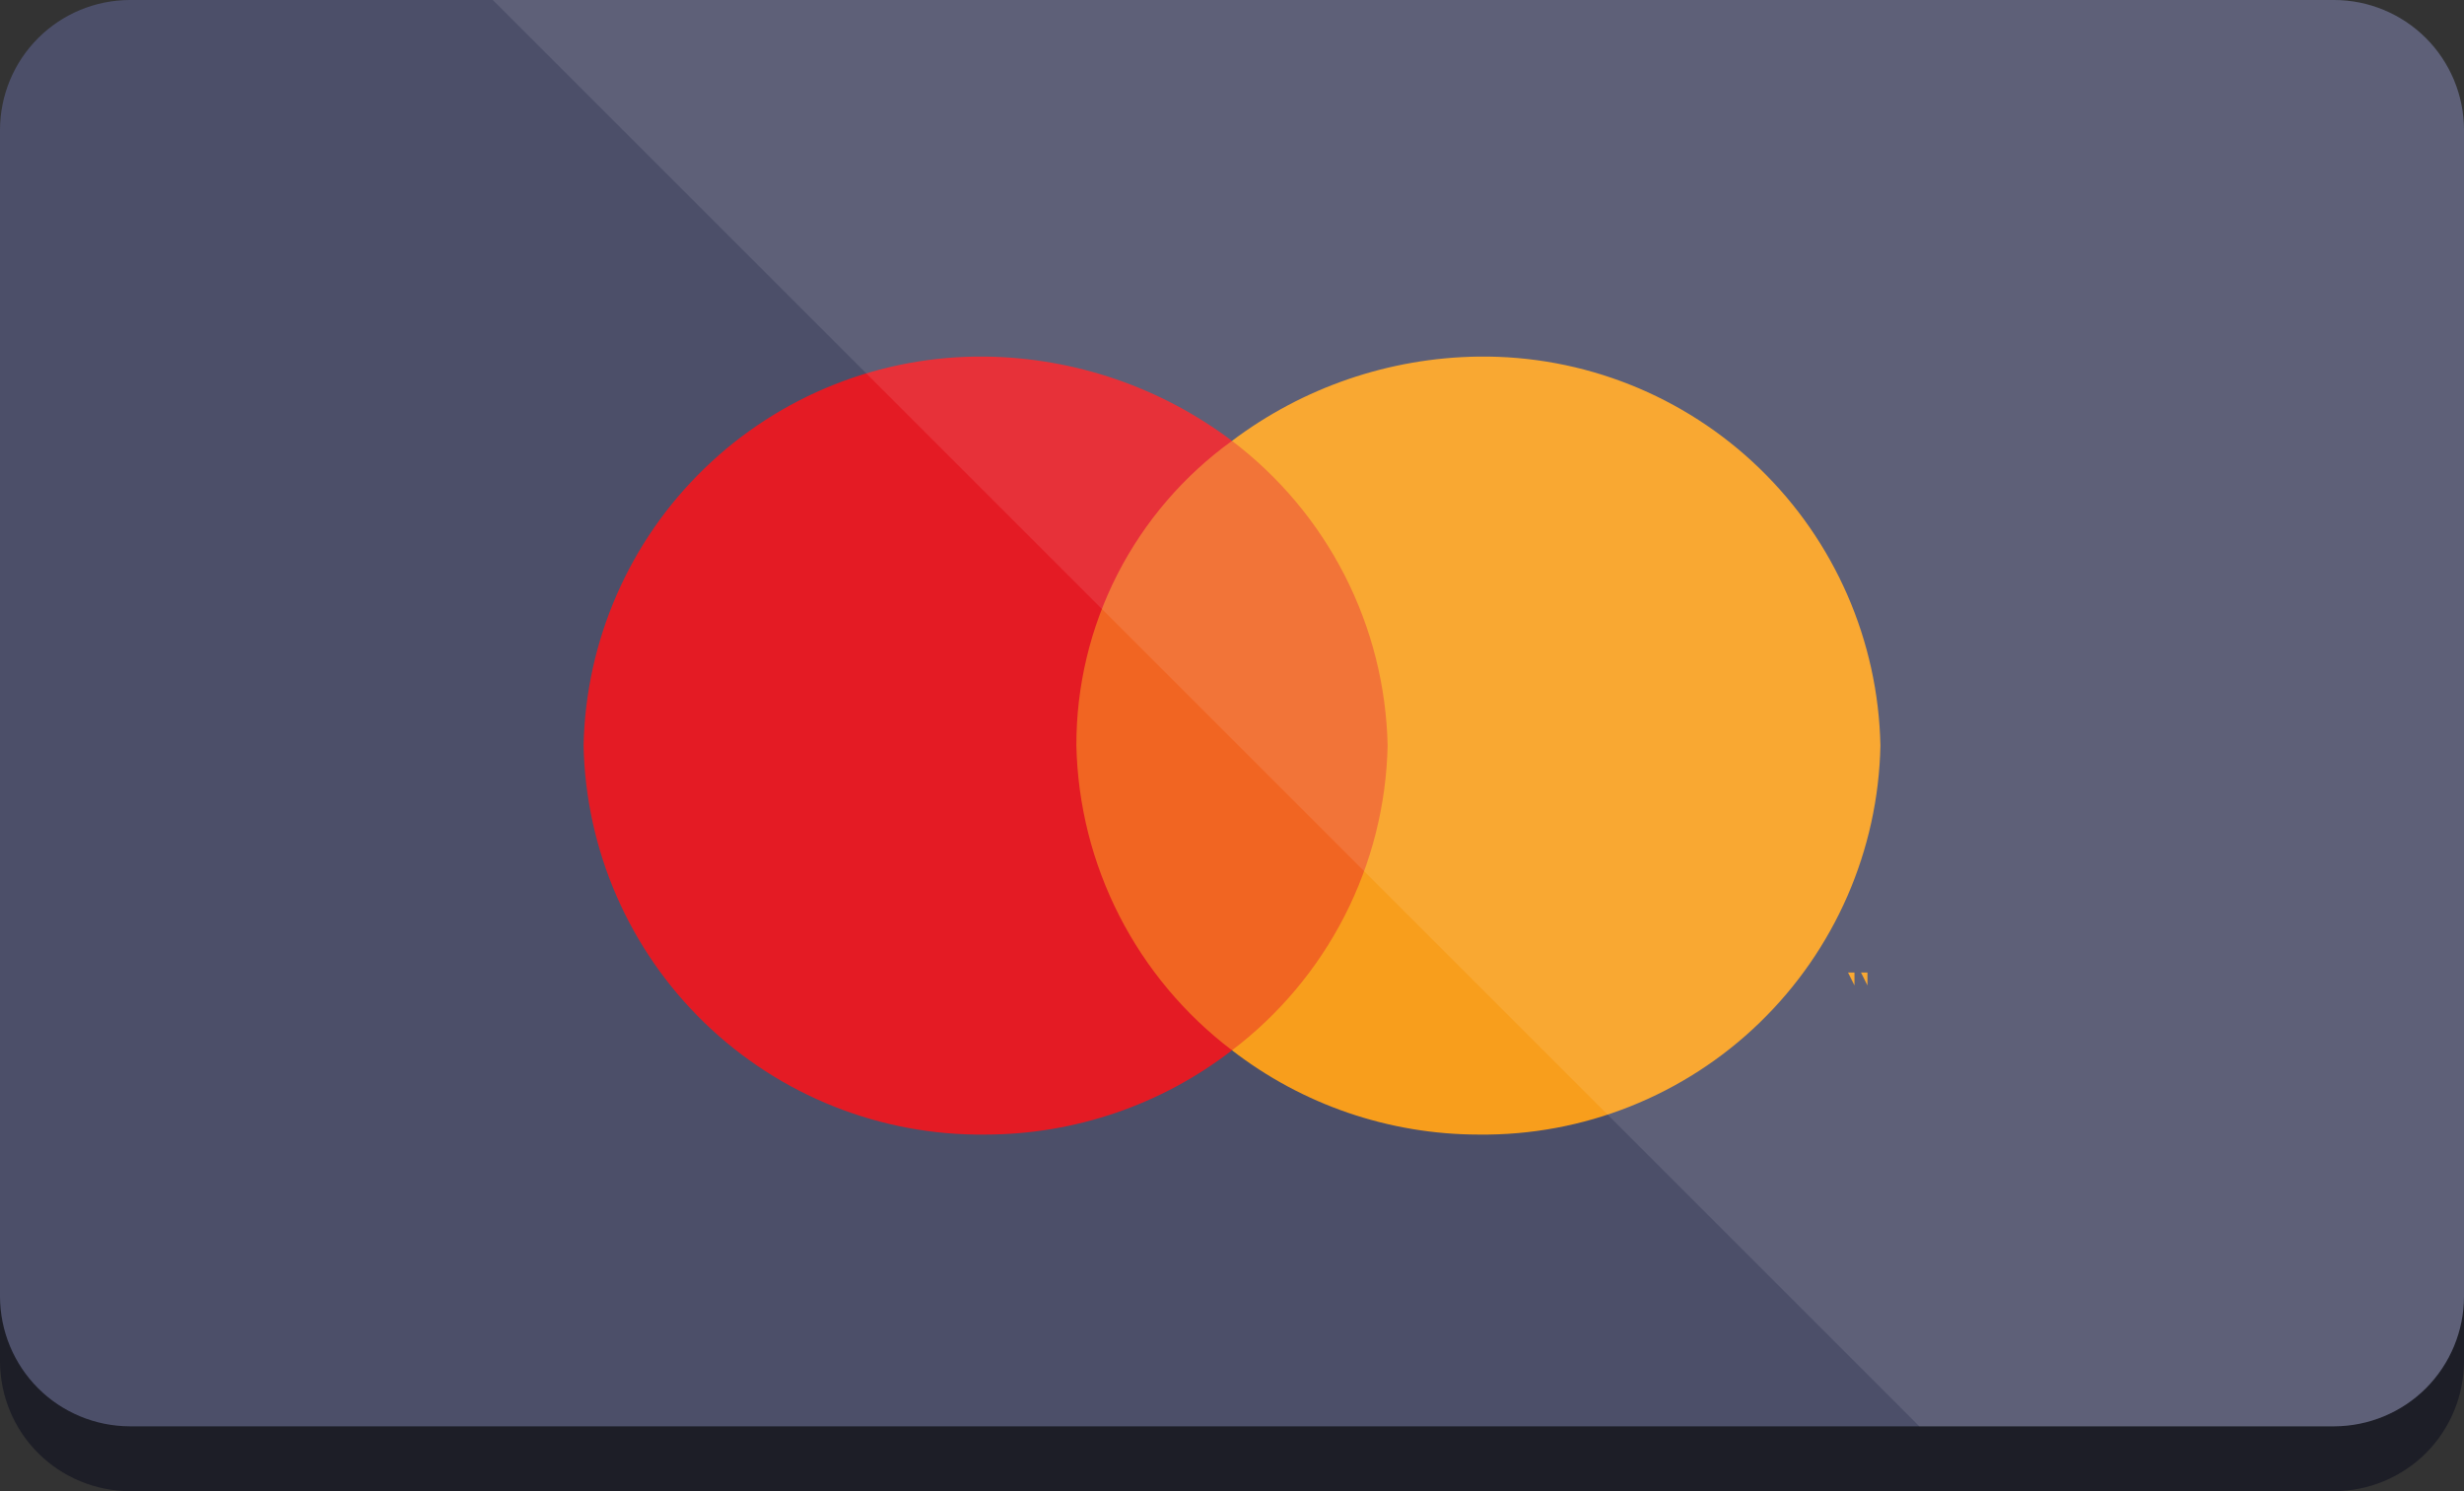
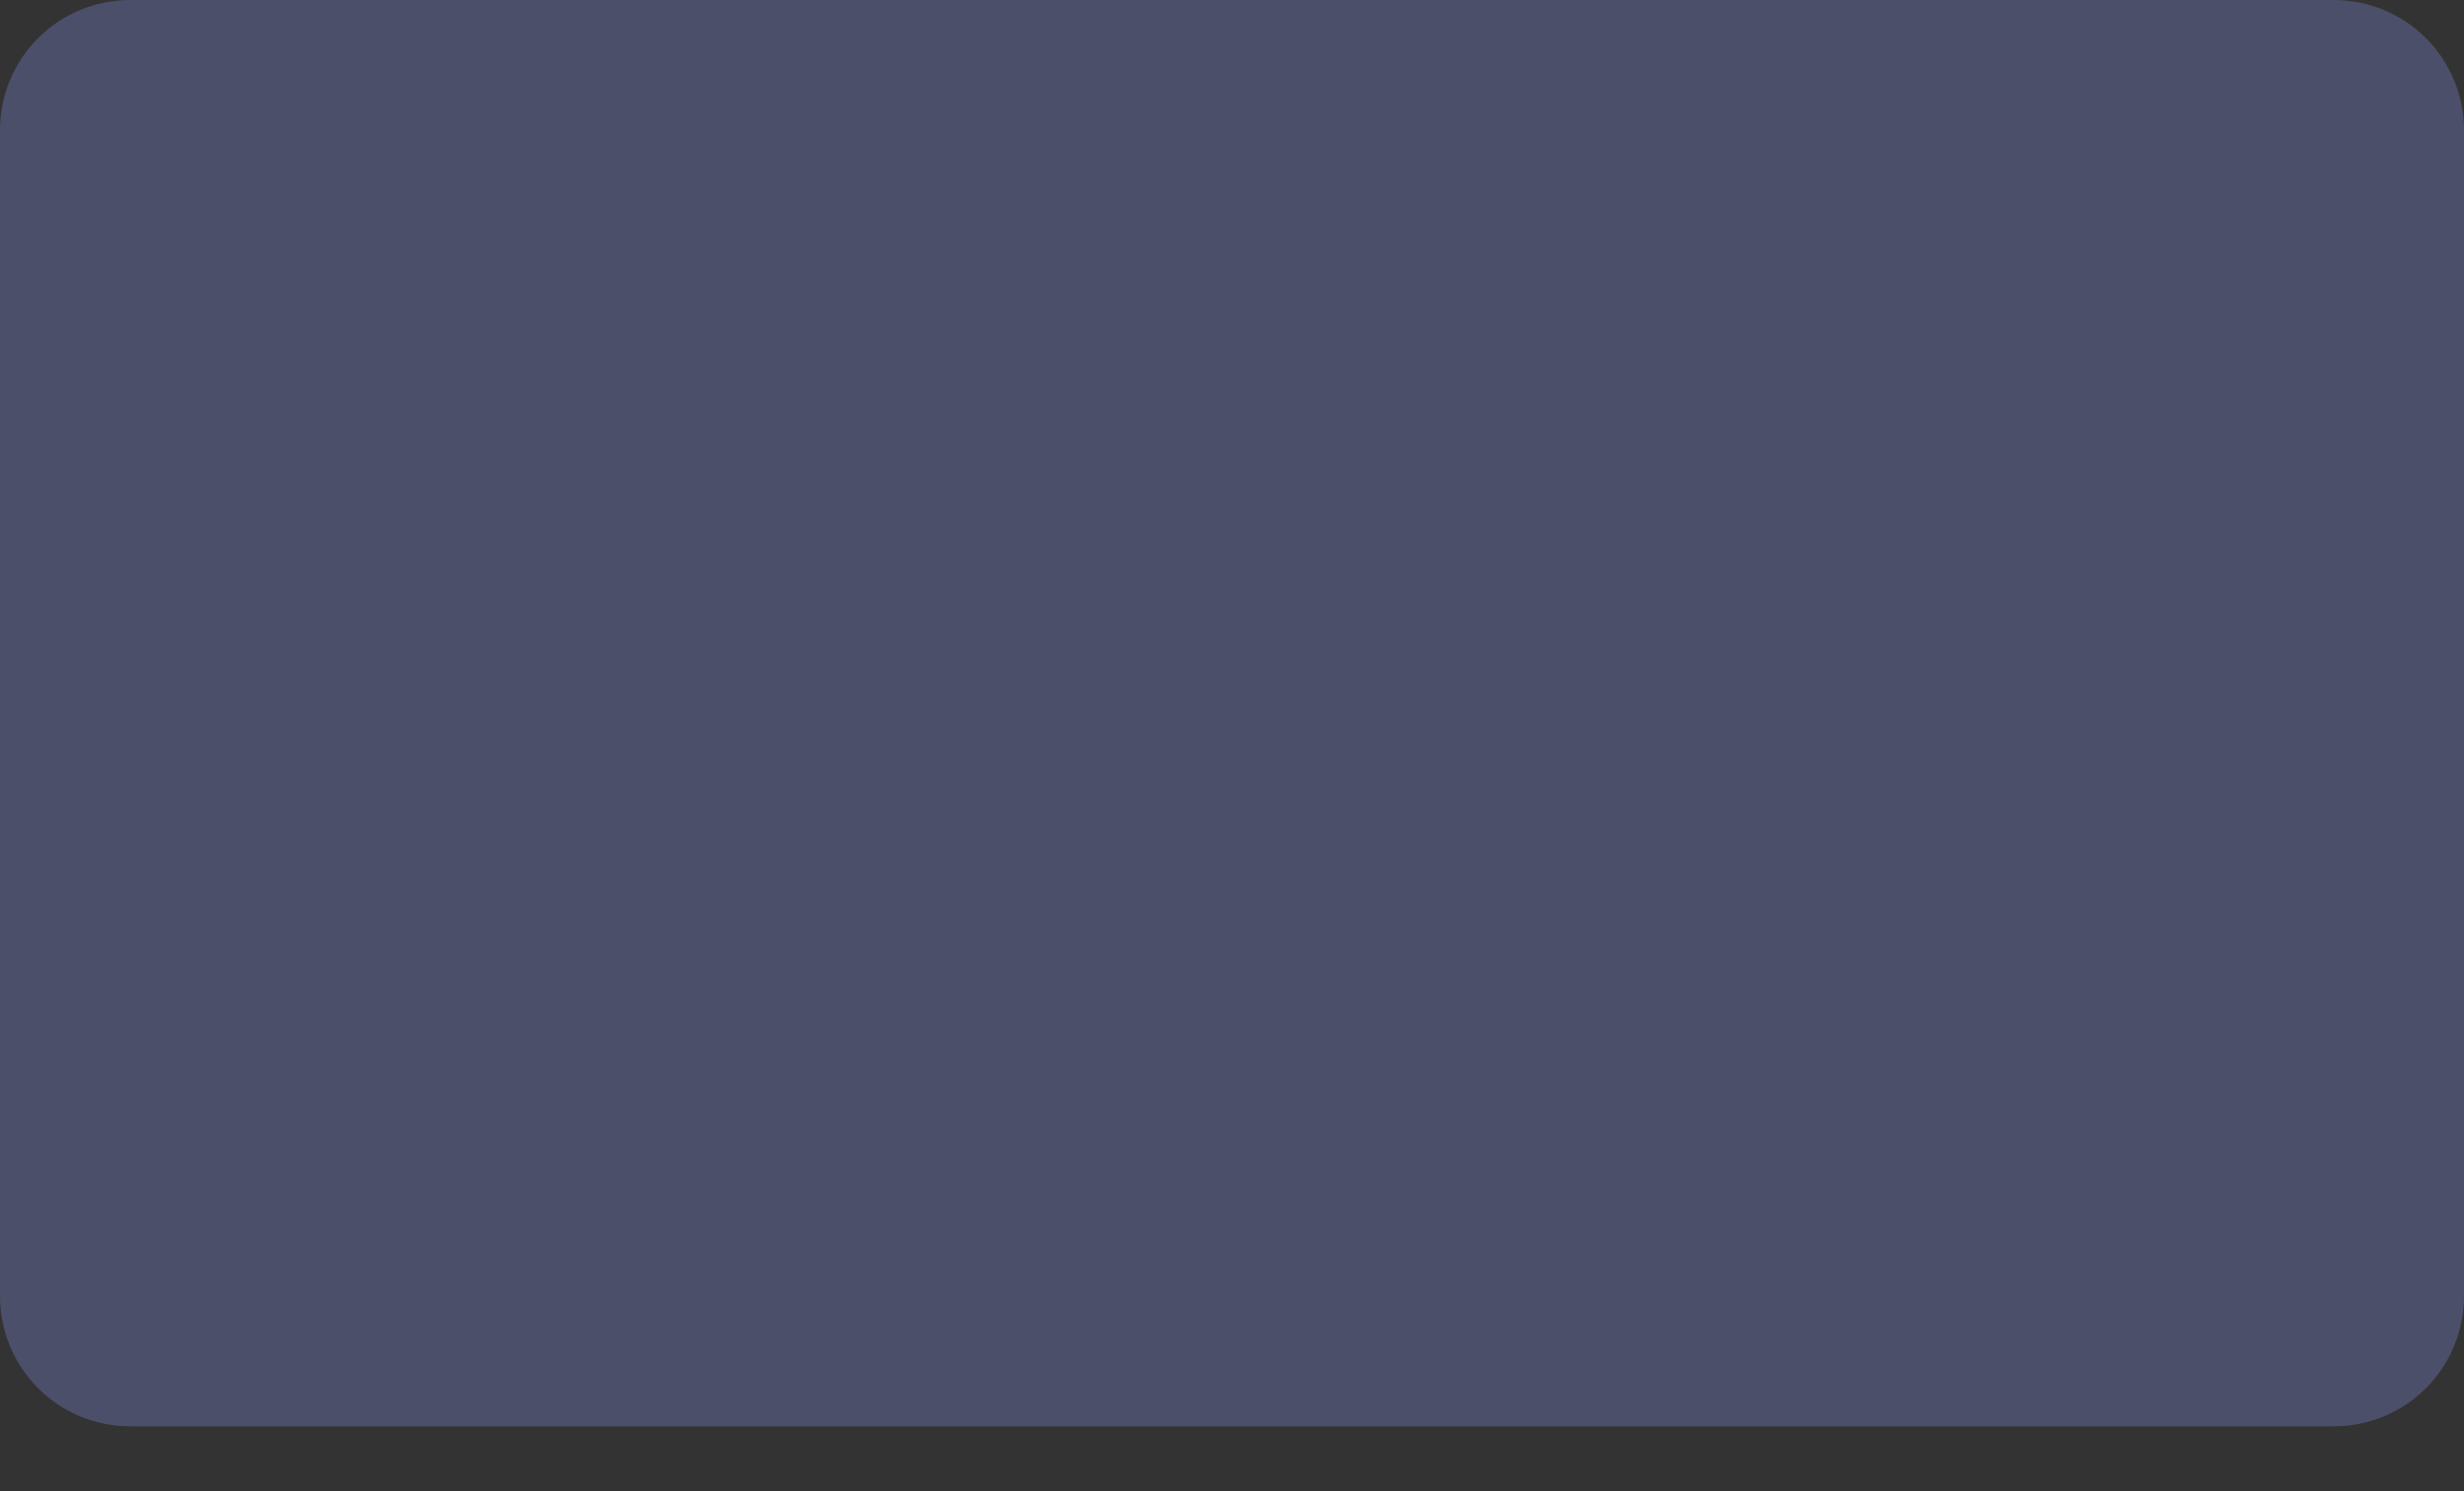
<svg xmlns="http://www.w3.org/2000/svg" width="38" height="23" viewBox="0 0 38 23" fill="none">
  <rect x="0" y="0" width="38" height="23" fill="#333333" stroke="none" />
-   <path fill-rule="evenodd" clip-rule="evenodd" d="M36 23H2C1.47 22.998 0.962 22.787 0.588 22.413C0.213 22.038 0.002 21.53 0 21L0 3C0.002 2.47 0.213 1.962 0.588 1.588C0.962 1.213 1.47 1.002 2 1H36C36.53 1.002 37.038 1.213 37.413 1.588C37.787 1.962 37.998 2.47 38 3V21C37.998 21.53 37.787 22.038 37.413 22.413C37.038 22.787 36.53 22.998 36 23Z" fill="#1D1E27" />
  <path fill-rule="evenodd" clip-rule="evenodd" d="M36 22H2C1.47 21.998 0.962 21.787 0.588 21.413C0.213 21.038 0.002 20.53 0 20L0 2C0.002 1.47 0.213 0.962 0.588 0.588C0.962 0.213 1.47 0.002 2 0L36 0C36.53 0.002 37.038 0.213 37.413 0.588C37.787 0.962 37.998 1.47 38 2V20C37.998 20.53 37.787 21.038 37.413 21.413C37.038 21.787 36.53 21.998 36 22Z" fill="#4C4F69" />
-   <path d="M21.7 6.8H16.3V16.2H21.7V6.8Z" fill="#F16522" />
-   <path d="M16.6 11.5C16.598 10.582 16.815 9.677 17.232 8.86C17.65 8.043 18.256 7.337 19 6.8C17.904 5.974 16.573 5.518 15.2 5.5C13.584 5.48 12.026 6.1 10.865 7.224C9.704 8.347 9.033 9.884 9 11.5C9.033 13.116 9.704 14.652 10.865 15.776C12.026 16.9 13.584 17.52 15.2 17.5C16.576 17.498 17.912 17.041 19 16.2C18.272 15.648 17.678 14.938 17.262 14.125C16.846 13.311 16.62 12.414 16.6 11.5Z" fill="#E41B24" />
-   <path d="M29 11.5C28.967 13.116 28.296 14.652 27.135 15.776C25.974 16.9 24.416 17.52 22.8 17.5C21.424 17.498 20.088 17.041 19 16.2C19.728 15.648 20.322 14.938 20.738 14.125C21.154 13.311 21.38 12.414 21.4 11.5C21.38 10.586 21.154 9.689 20.738 8.875C20.322 8.061 19.728 7.352 19 6.8C20.096 5.974 21.427 5.518 22.8 5.5C24.416 5.48 25.974 6.1 27.135 7.224C28.296 8.347 28.967 9.884 29 11.5ZM28.4 15.2V15V15.2ZM28.8 15.2V15H28.7L28.6 15.2V15H28.5V15.2V15L28.6 15.2L28.7 15L28.8 15.2Z" fill="#F89E1C" />
-   <path opacity="0.1" fill-rule="evenodd" clip-rule="evenodd" d="M38 20V2C37.998 1.47 37.787 0.962 37.413 0.588C37.038 0.213 36.53 0.002 36 0L7.6 0L29.6 22H36C36.53 21.998 37.038 21.787 37.413 21.413C37.787 21.038 37.998 20.53 38 20Z" fill="white" />
</svg>